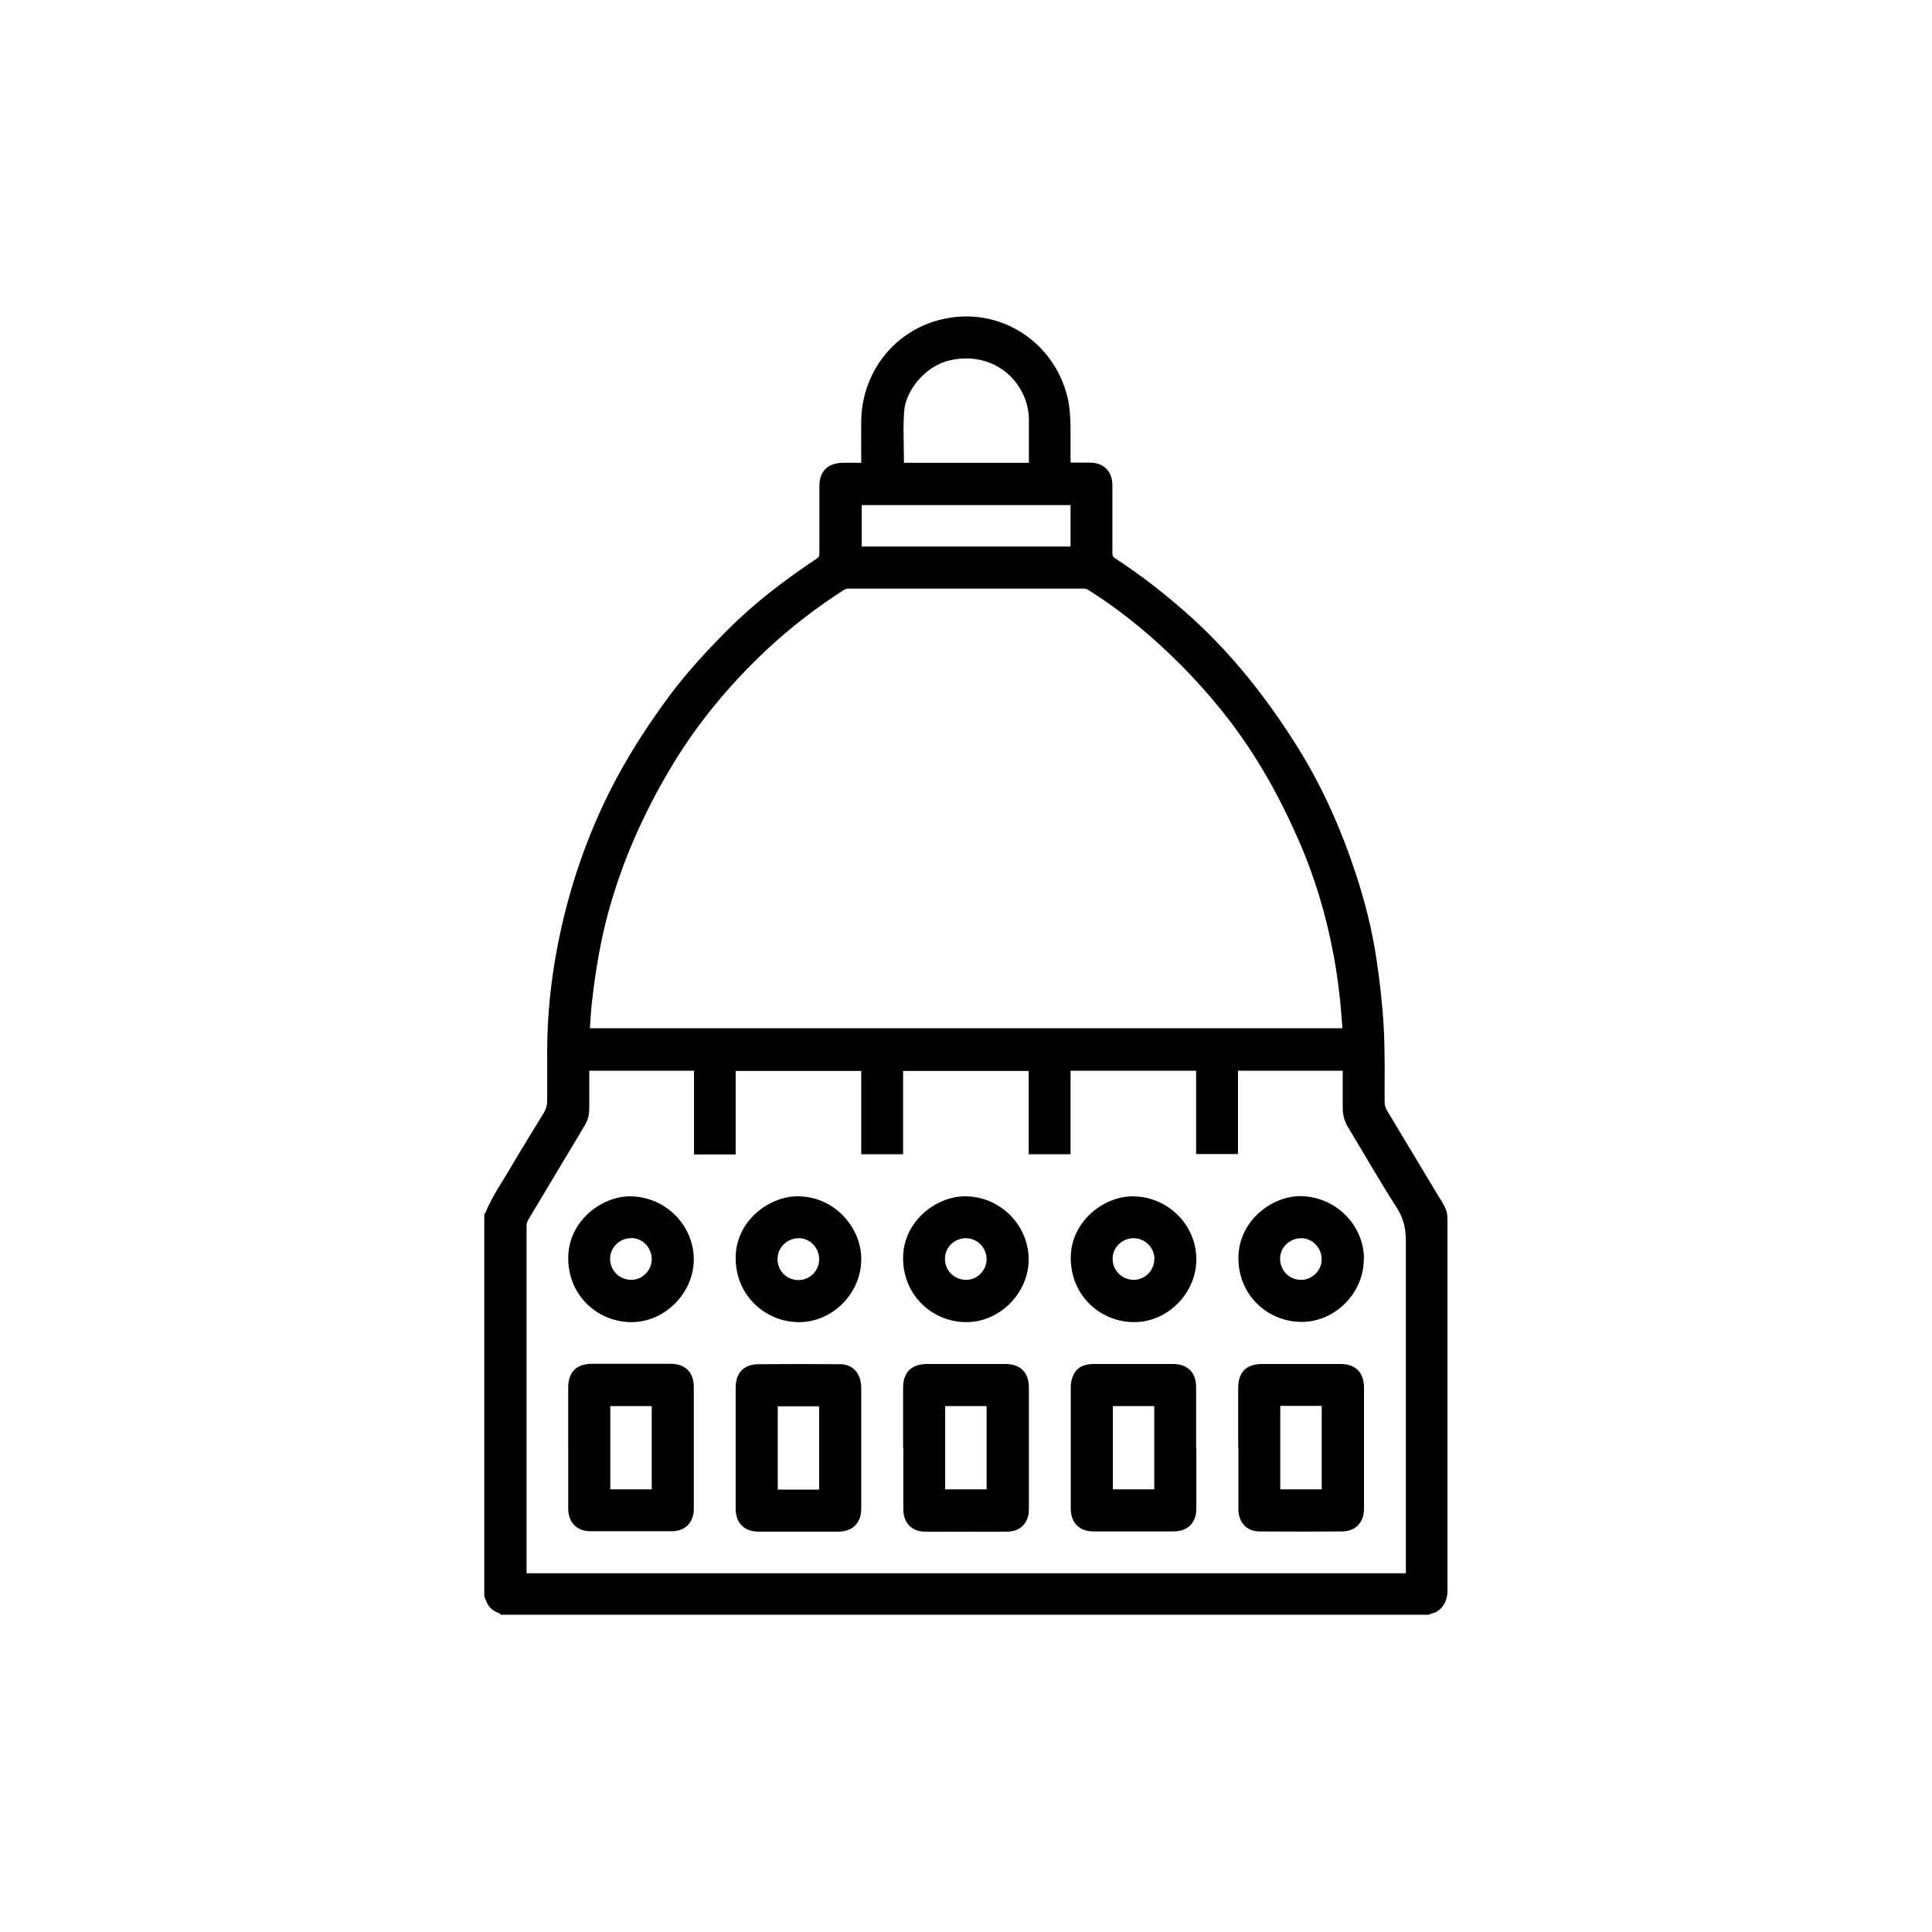
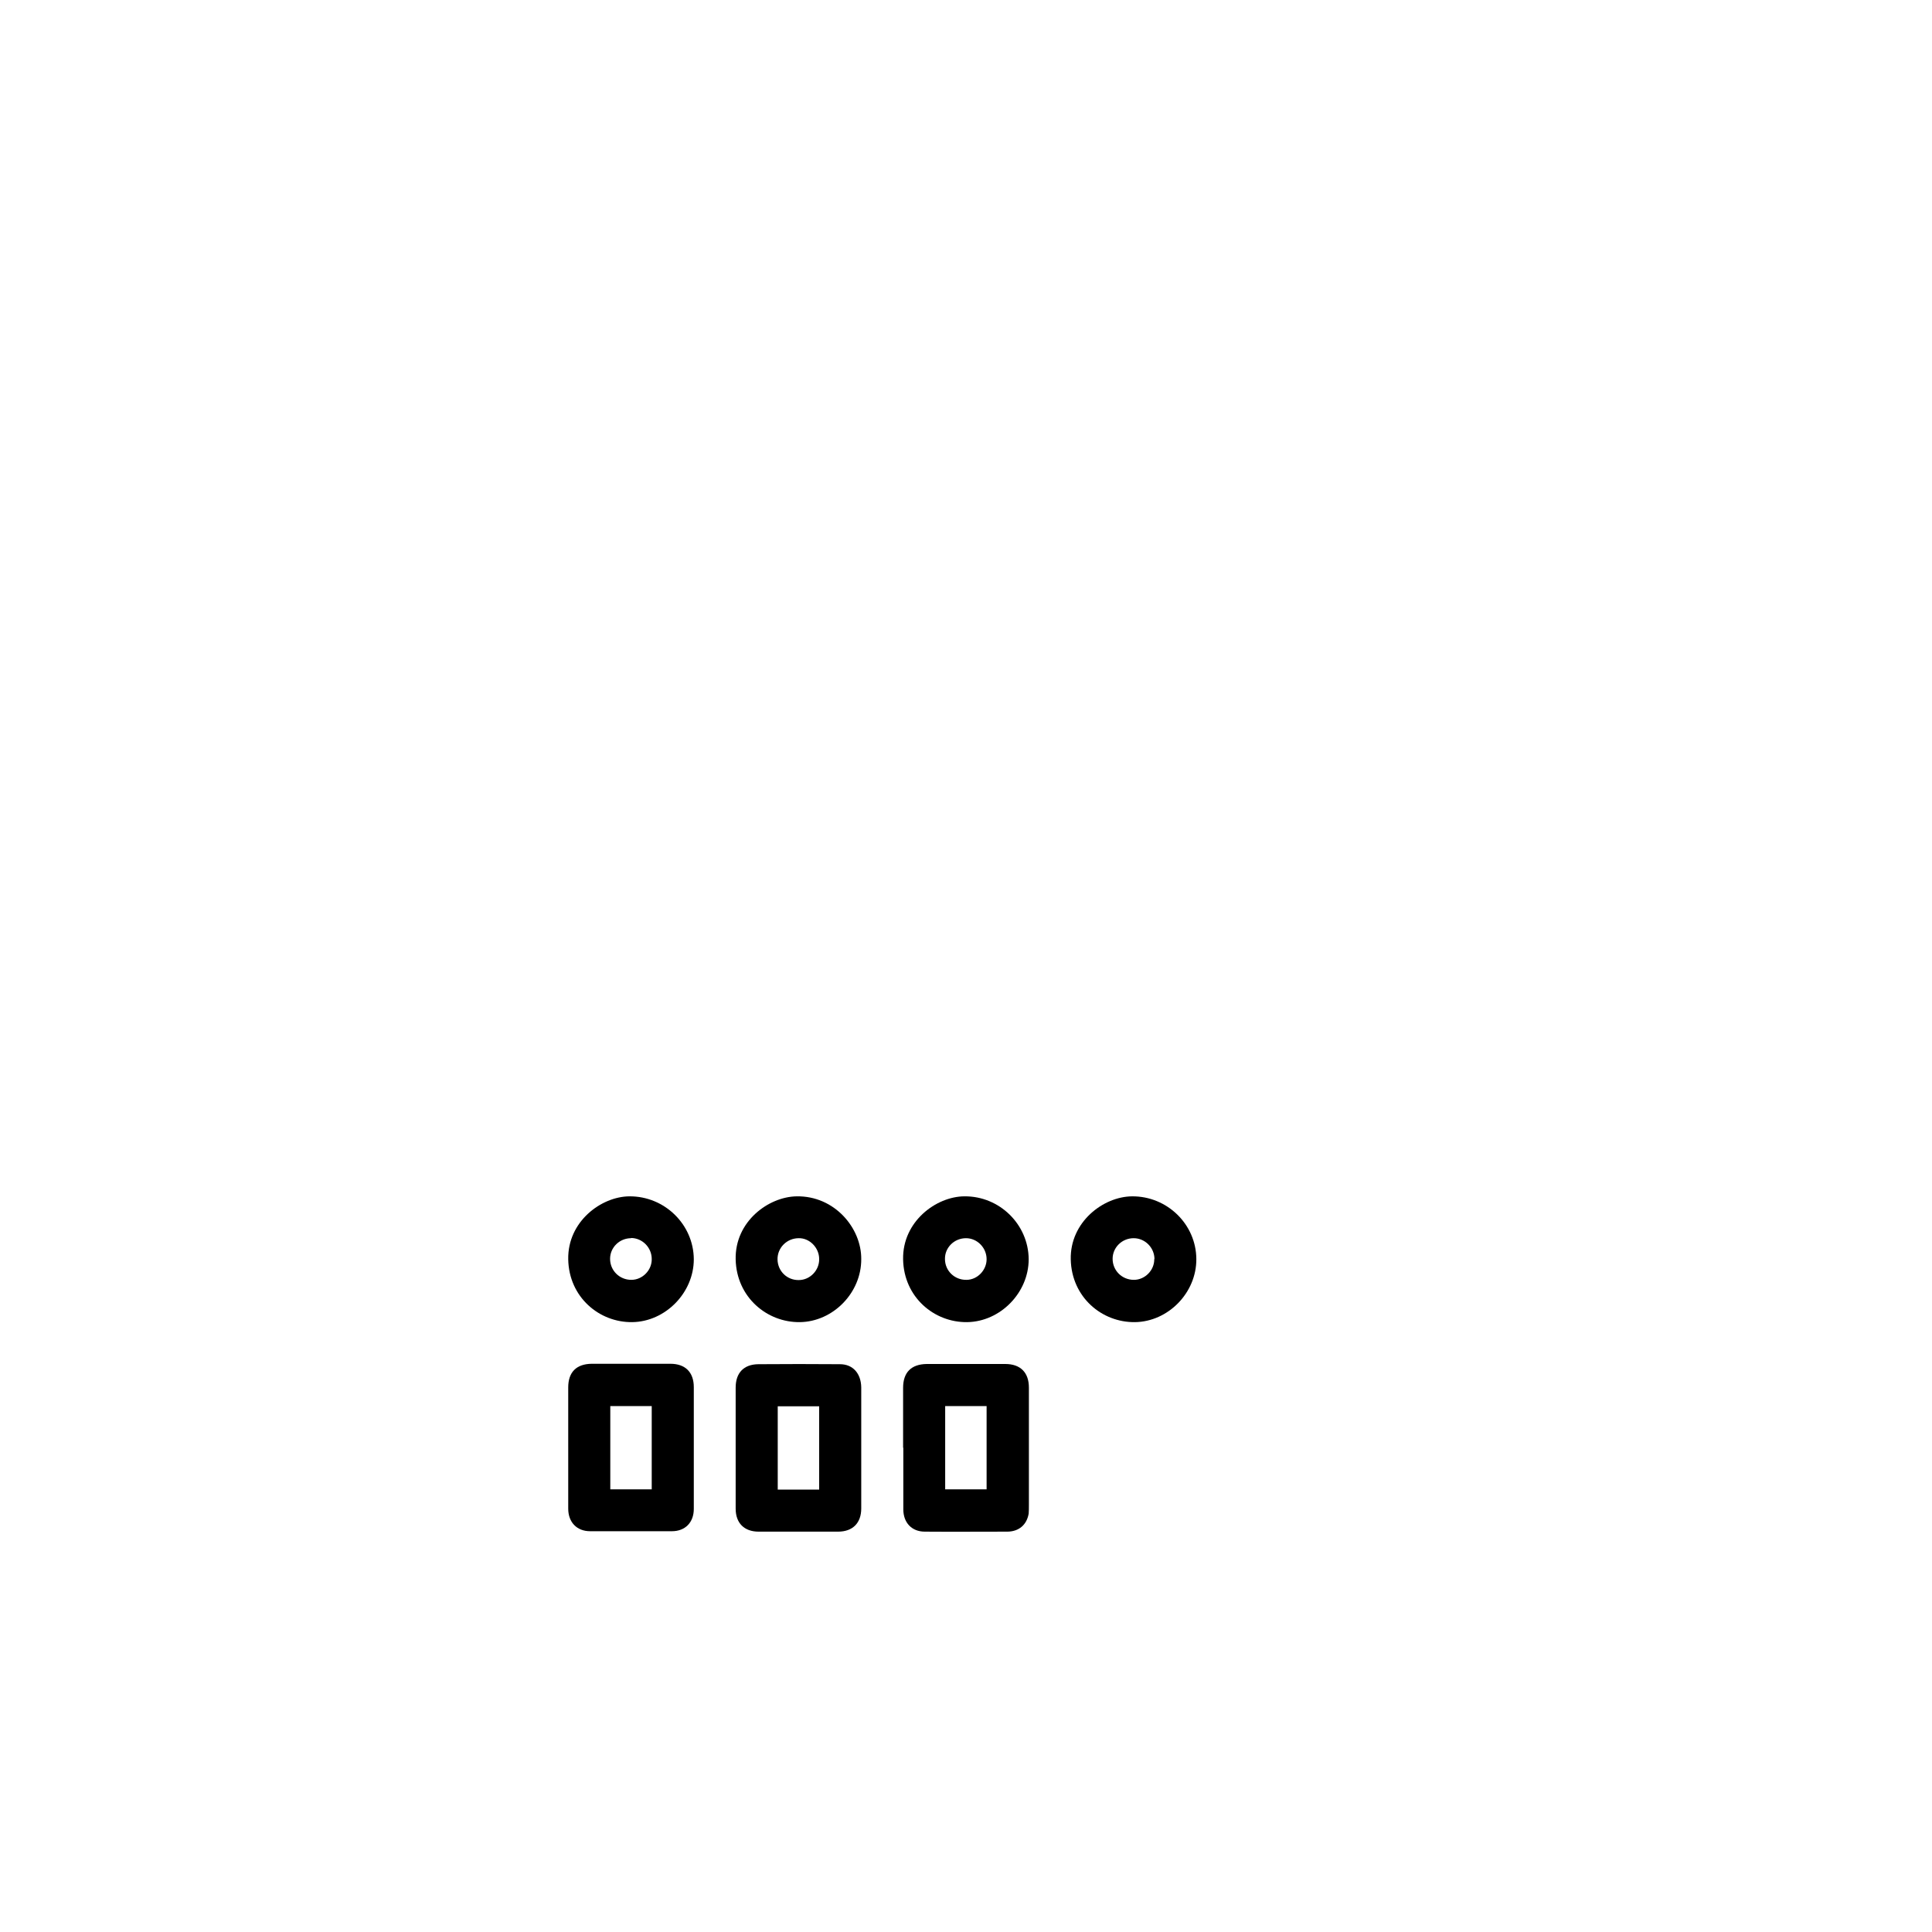
<svg xmlns="http://www.w3.org/2000/svg" id="Layer_1" data-name="Layer 1" viewBox="0 0 90 90">
  <g id="W7i6G2.tif">
    <g>
-       <path d="m22.57,56.55s.03-.02.03-.03c.34-.83.86-1.55,1.3-2.32.47-.8.96-1.58,1.44-2.37.1-.17.15-.34.15-.54,0-.81,0-1.63,0-2.44.01-1.57.17-3.12.46-4.66.4-2.12,1.03-4.17,1.9-6.15.89-2.02,2.04-3.89,3.36-5.66.81-1.08,1.72-2.07,2.67-3.02,1.26-1.27,2.68-2.35,4.17-3.34.09-.06.12-.12.12-.23,0-1.05,0-2.09,0-3.14,0-.68.37-1.06,1.04-1.09.29-.01.59,0,.91,0,0-.06,0-.11,0-.17,0-.61-.01-1.22,0-1.83.05-2.27,1.61-4.28,3.97-4.73,2.56-.49,4.99,1.1,5.63,3.64.11.45.14.91.15,1.37,0,.56,0,1.13,0,1.71.08,0,.14,0,.21,0,.22,0,.44,0,.66,0,.68,0,1.08.39,1.08,1.08,0,1.05,0,2.09,0,3.14,0,.12.03.18.13.24,1.26.82,2.44,1.75,3.56,2.76,1.95,1.77,3.55,3.82,4.94,6.04,1.16,1.86,2.04,3.85,2.72,5.93.42,1.28.75,2.59.95,3.93.16,1.06.28,2.13.34,3.19.06,1.16.04,2.32.04,3.47,0,.15.04.28.11.4.81,1.35,1.63,2.71,2.44,4.06.16.26.34.51.37.83,0,.08.01.15.01.23,0,5.75,0,11.5,0,17.25,0,.56-.32.99-.76,1.07-.03,0-.06.03-.09.05H23.33s-.05-.07-.09-.08c-.29-.09-.48-.28-.59-.55-.03-.07-.06-.15-.09-.22,0-5.95,0-11.89,0-17.84Zm39.96-8.64s0-.07,0-.1c-.08-1.12-.2-2.23-.41-3.34-.35-1.87-.89-3.68-1.67-5.43-.87-1.98-1.92-3.85-3.24-5.56-1.07-1.38-2.27-2.65-3.59-3.81-.92-.8-1.88-1.53-2.91-2.18-.06-.04-.14-.07-.21-.07-3.66,0-7.32,0-10.99,0-.06,0-.13.02-.18.05-1.3.83-2.52,1.77-3.64,2.82-1.71,1.61-3.2,3.4-4.41,5.42-1.29,2.15-2.3,4.42-2.96,6.85-.36,1.34-.58,2.7-.74,4.07-.05.42-.07.84-.1,1.27h35.05Zm-30.2,1.97h-4.88c0,.59,0,1.17,0,1.75,0,.27-.05.52-.19.76-.13.21-.25.43-.38.64-.76,1.26-1.51,2.52-2.27,3.79-.05.08-.08.19-.08.28,0,5.34,0,10.68,0,16.03v.16h40.96c0-.08,0-.14,0-.21,0-5.09,0-10.19,0-15.28,0-.57-.11-1.06-.43-1.55-.79-1.23-1.51-2.5-2.27-3.75-.16-.27-.24-.56-.24-.87,0-.53,0-1.06,0-1.59,0-.05,0-.11,0-.16h-4.88v3.88h-1.95v-3.88h-5.85v3.89h-1.95v-3.88h-5.85v3.88h-1.95v-3.88h-5.85v3.89h-1.94v-3.89Zm9.78-28.32h5.82c0-.67,0-1.33,0-1.99,0-.52-.14-1-.4-1.45-.67-1.14-1.98-1.65-3.3-1.33-1.17.28-2.04,1.43-2.11,2.36-.06.8-.01,1.6-.01,2.41Zm-1.97,3.9h9.73v-1.93h-9.73v1.93Z" />
      <path d="m26.47,67.44c0-.94,0-1.87,0-2.81,0-.71.38-1.09,1.09-1.1.7,0,1.39,0,2.09,0,.53,0,1.06,0,1.58,0,.69,0,1.09.39,1.09,1.09,0,1.31,0,2.61,0,3.92,0,.58,0,1.17,0,1.75,0,.63-.4,1.04-1.02,1.04-1.27,0-2.54,0-3.81,0-.62,0-1.02-.42-1.02-1.05,0-.95,0-1.9,0-2.85Zm3.89,1.94v-3.88h-1.93v3.88h1.93Z" />
      <path d="m40.12,67.49c0,.93,0,1.85,0,2.78,0,.68-.4,1.08-1.08,1.08-1.23,0-2.47,0-3.7,0-.67,0-1.07-.4-1.07-1.07,0-1.88,0-3.76,0-5.64,0-.68.37-1.08,1.05-1.09,1.27-.01,2.54-.01,3.81,0,.6,0,.98.43.99,1.08,0,.96,0,1.91,0,2.87Zm-1.96,1.9v-3.88h-1.93v3.88h1.93Z" />
      <path d="m42.07,67.44c0-.93,0-1.86,0-2.79,0-.72.38-1.1,1.1-1.11.83,0,1.67,0,2.5,0,.39,0,.77,0,1.16,0,.7,0,1.1.39,1.1,1.1,0,1.82,0,3.65,0,5.47,0,.13,0,.27-.01.4-.09.52-.45.83-.98.84-1.29,0-2.57.01-3.86,0-.61,0-1-.42-1-1.04,0-.96,0-1.91,0-2.87Zm1.96-1.94v3.88h1.93v-3.88h-1.93Z" />
-       <path d="m55.73,67.48c0,.93,0,1.86,0,2.79,0,.67-.4,1.07-1.07,1.07-1.24,0-2.48,0-3.72,0-.66,0-1.06-.4-1.06-1.07,0-1.89,0-3.78,0-5.67,0-.2.05-.41.14-.58.19-.38.56-.48.95-.48.76,0,1.51,0,2.27,0,.47,0,.93,0,1.4,0,.68,0,1.08.39,1.08,1.08,0,.96,0,1.91,0,2.87Zm-3.89,1.9h1.93v-3.88h-1.93v3.88Z" />
-       <path d="m57.68,67.44c0-.93,0-1.86,0-2.79,0-.72.38-1.11,1.1-1.11.77,0,1.54,0,2.32,0,.44,0,.88,0,1.33,0,.73,0,1.11.39,1.11,1.12,0,1.59,0,3.18,0,4.77,0,.29,0,.58,0,.87,0,.61-.39,1.03-1,1.04-1.29.01-2.58.01-3.87,0-.6,0-.98-.43-.98-1.03,0-.96,0-1.91,0-2.87Zm1.96,1.94h1.93v-3.89h-1.93v3.89Z" />
      <path d="m55.73,58.65c.01,1.57-1.31,2.92-2.86,2.94-1.54.02-2.95-1.16-2.99-2.92-.04-1.74,1.51-2.93,2.86-2.94,1.63-.01,2.98,1.3,2.99,2.92Zm-1.95.01c0-.54-.44-.98-.97-.98-.54,0-.98.43-.98.96,0,.55.44.98.99.98.52,0,.96-.45.95-.97Z" />
      <path d="m32.32,58.66c0,1.56-1.32,2.91-2.87,2.93-1.53.02-2.95-1.16-2.98-2.93-.03-1.76,1.54-2.92,2.85-2.93,1.64-.01,2.99,1.31,3,2.93Zm-2.92-.98c-.54,0-.98.43-.98.96,0,.55.44.98.99.98.52,0,.96-.45.95-.97,0-.54-.44-.98-.97-.98Z" />
      <path d="m47.92,58.66c0,1.56-1.32,2.91-2.87,2.93-1.53.02-2.95-1.16-2.98-2.93-.03-1.76,1.54-2.92,2.85-2.93,1.64-.02,2.99,1.31,3,2.93Zm-2.92-.98c-.55,0-.99.44-.98.97,0,.55.45.98,1,.97.51,0,.94-.45.94-.96,0-.54-.44-.98-.96-.98Z" />
-       <path d="m63.53,58.65c.01,1.56-1.31,2.91-2.86,2.93-1.53.02-2.95-1.16-2.98-2.92-.03-1.77,1.54-2.93,2.86-2.94,1.63,0,2.98,1.31,2.99,2.92Zm-1.96.02c0-.54-.43-.99-.95-.99-.54,0-.98.42-.99.95,0,.55.43,1,.99.99.51,0,.95-.44.95-.96Z" />
      <path d="m40.12,58.65c.01,1.57-1.31,2.92-2.86,2.94-1.53.02-2.95-1.16-2.99-2.92-.04-1.77,1.53-2.92,2.84-2.94,1.77-.03,3.02,1.48,3.01,2.92Zm-2.91-.97c-.56,0-1,.45-.99.99.01.55.45.97.99.96.52,0,.96-.45.95-.98,0-.53-.45-.98-.95-.97Z" />
    </g>
  </g>
</svg>